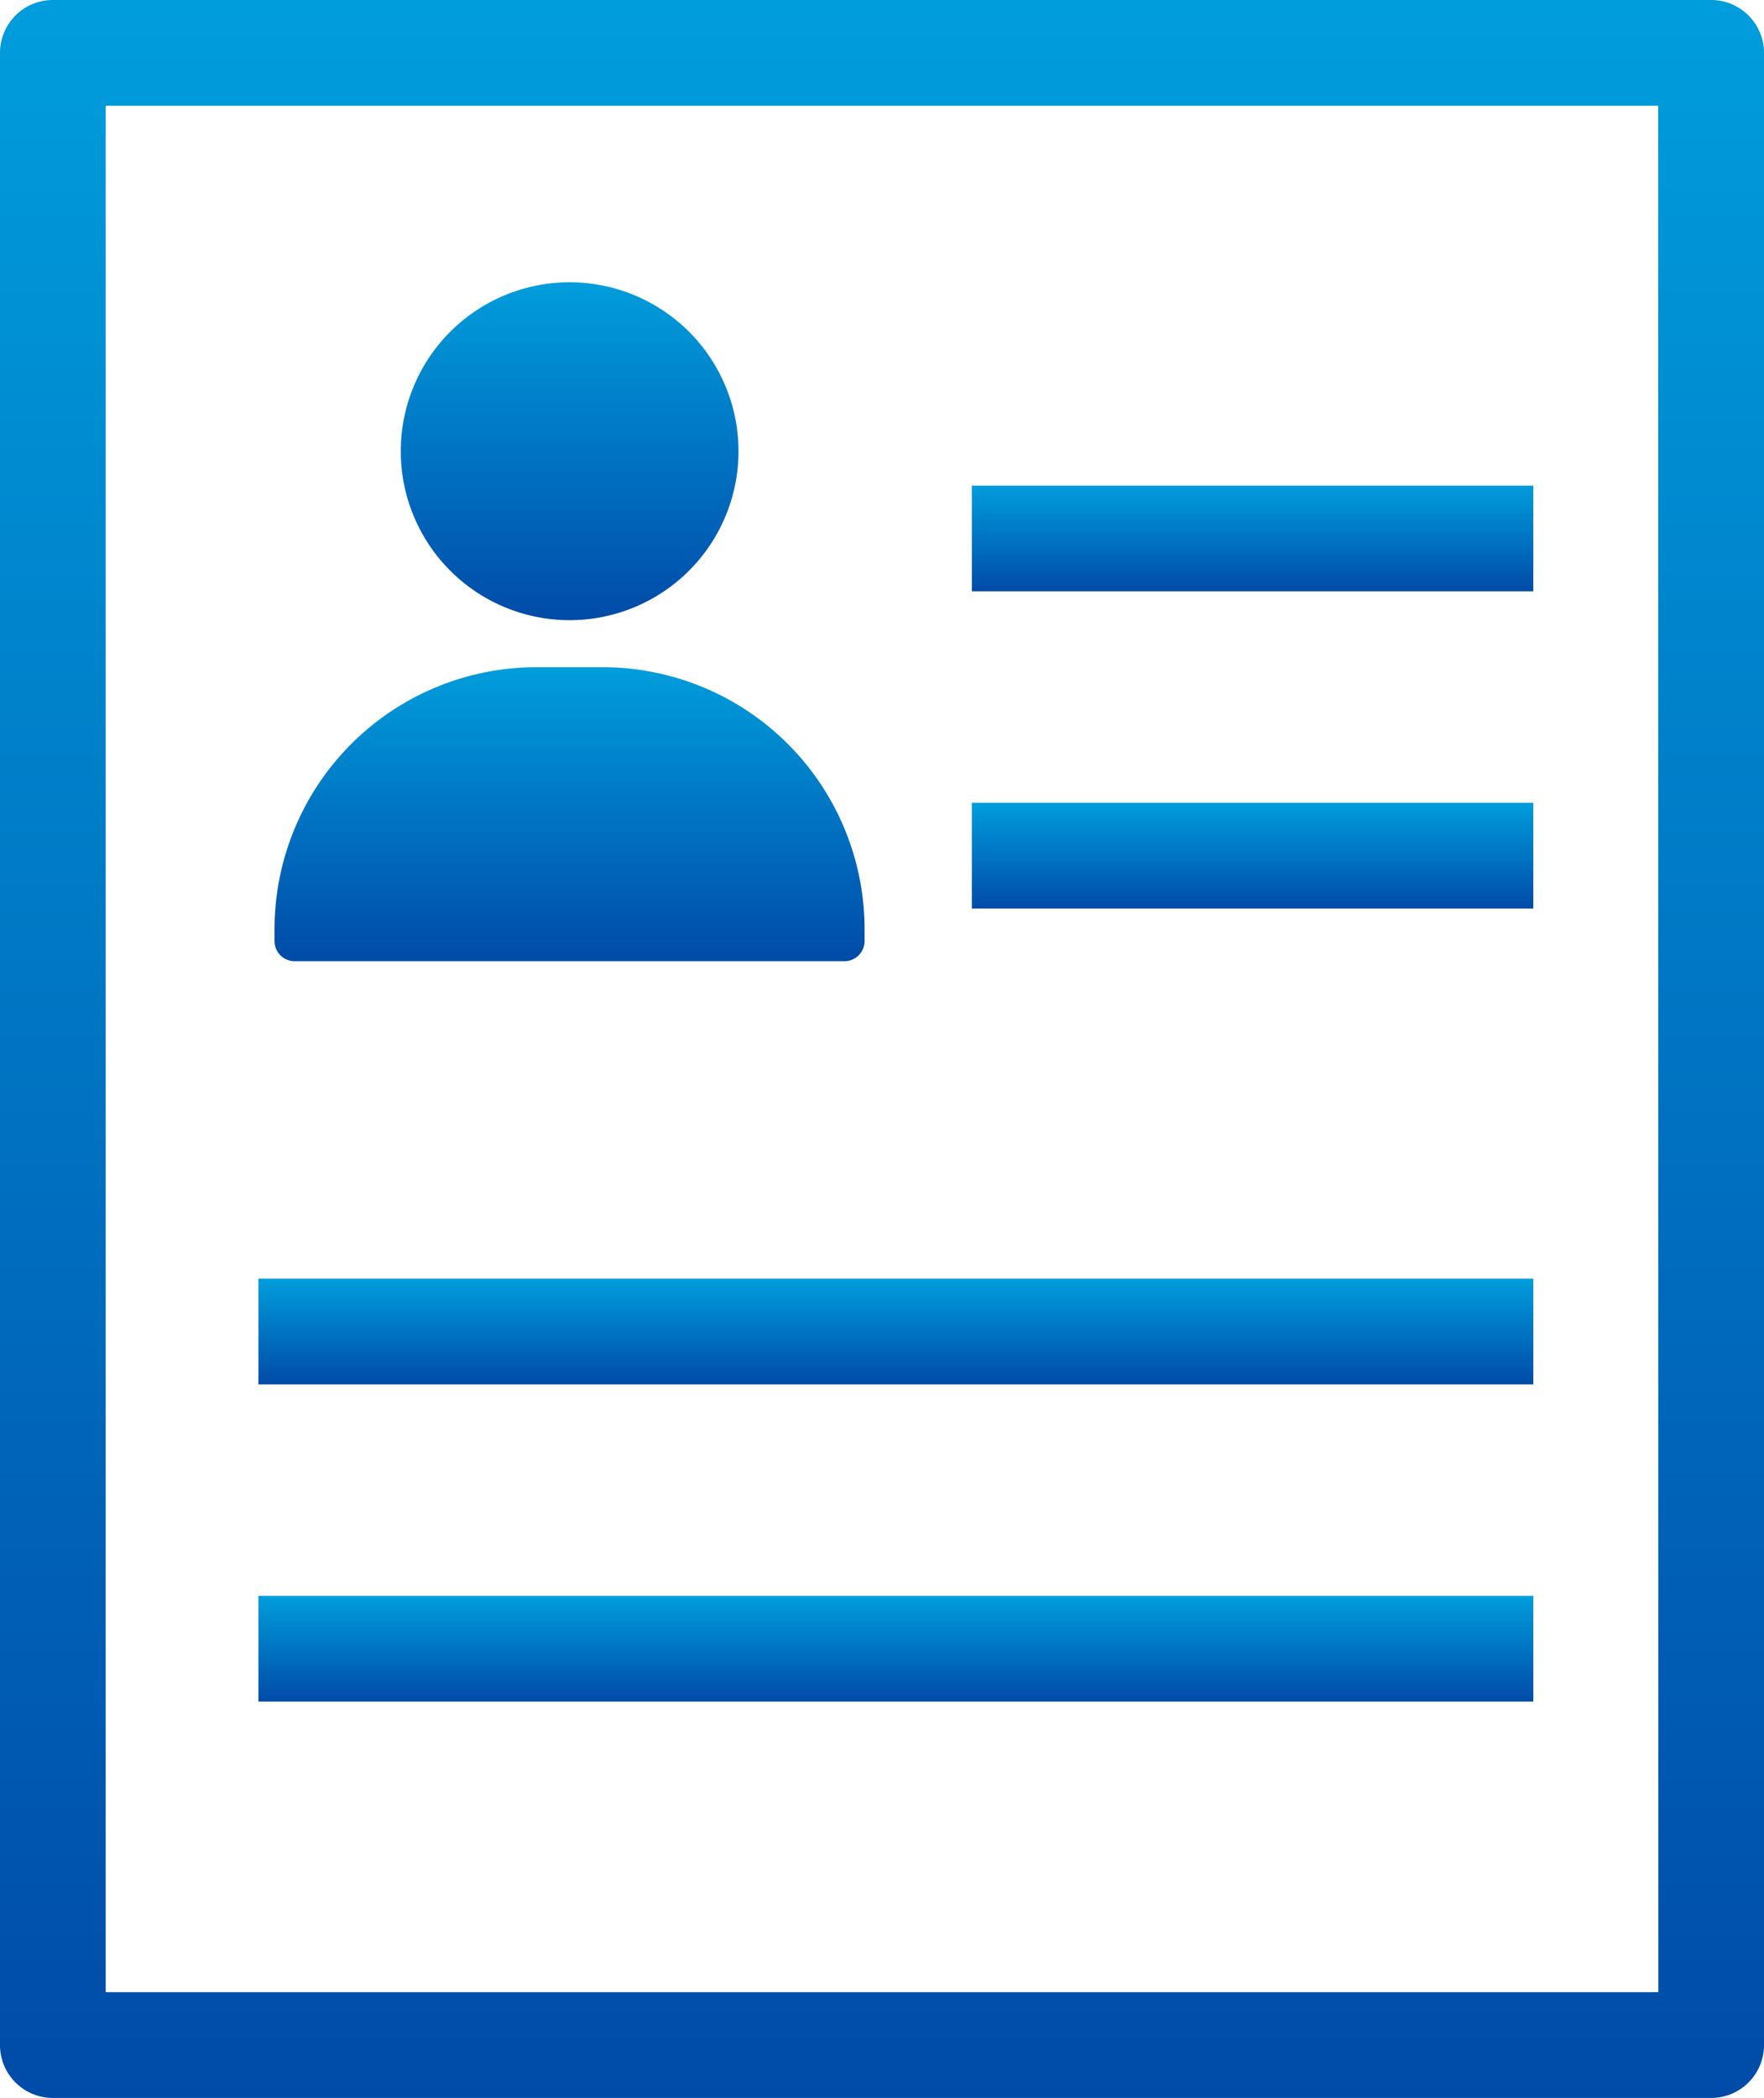
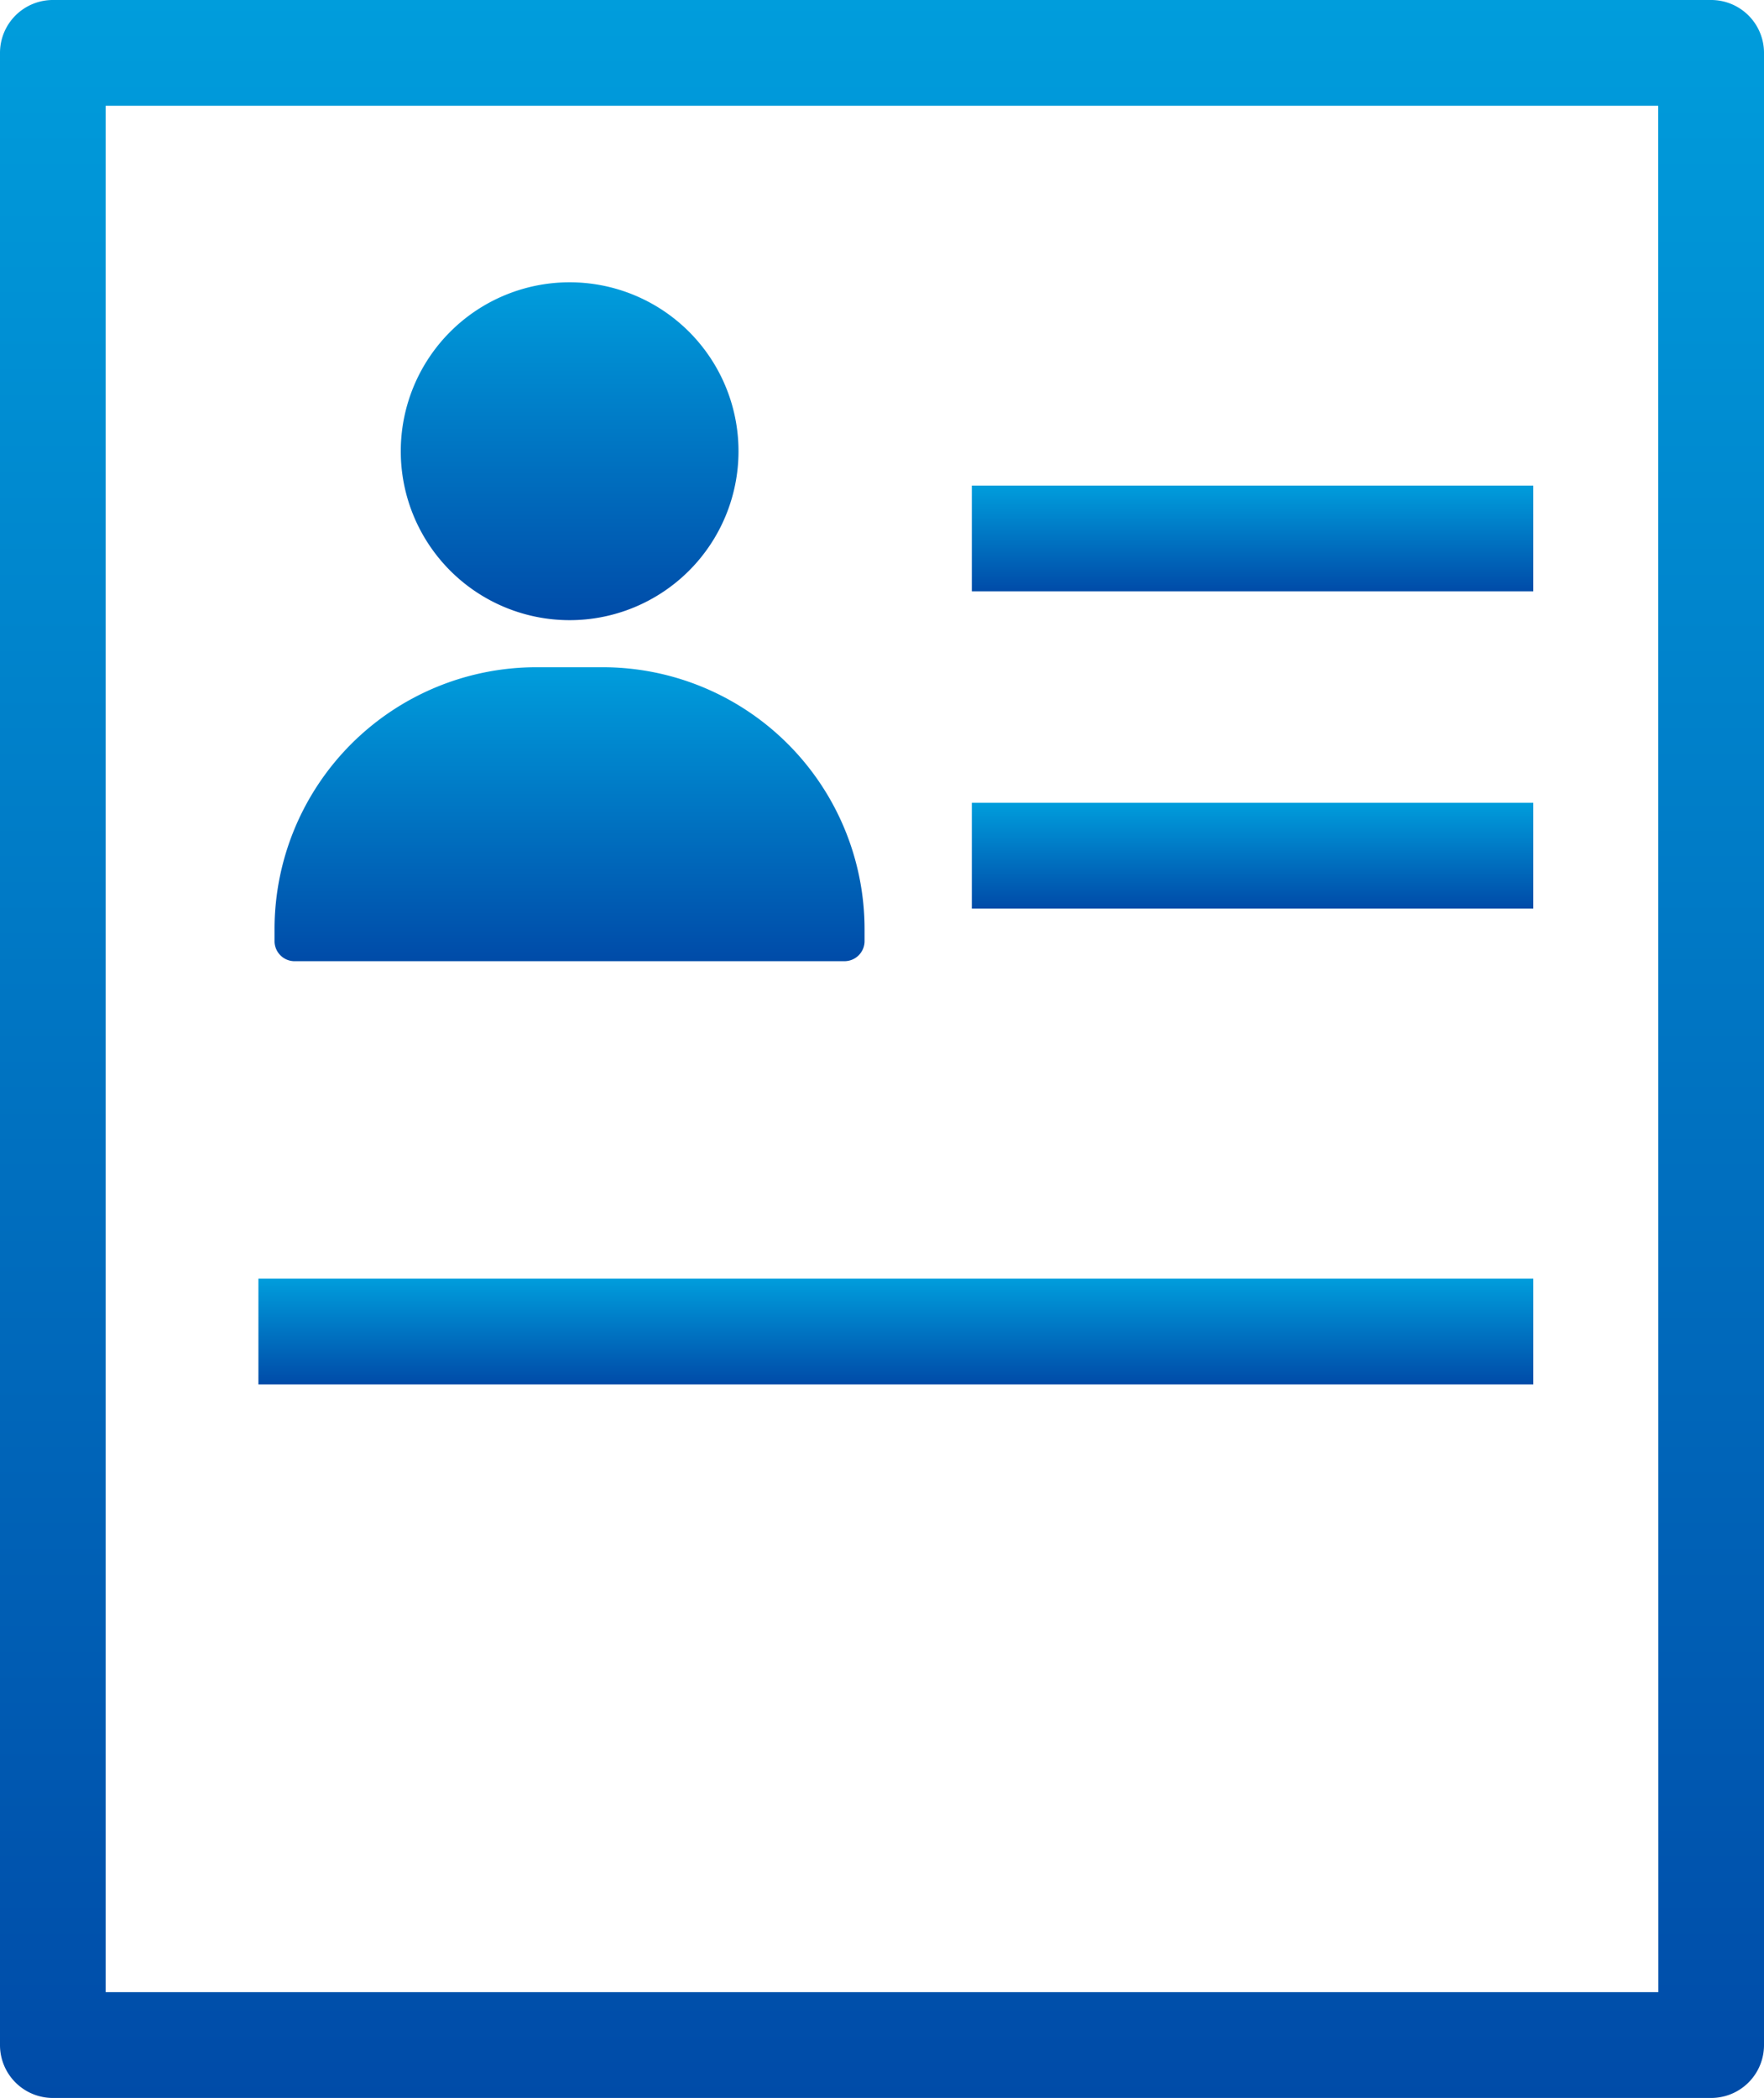
<svg xmlns="http://www.w3.org/2000/svg" width="102.374" height="121.696" viewBox="0 0 102.374 121.696">
  <defs>
    <linearGradient id="linear-gradient" x1="0.5" x2="0.5" y2="1" gradientUnits="objectBoundingBox">
      <stop offset="0" stop-color="#009ddc" />
      <stop offset="1" stop-color="#004ba8" />
    </linearGradient>
  </defs>
  <g id="Group_180" data-name="Group 180" transform="translate(-12482 -5357.611)">
    <path id="Path_85" data-name="Path 85" d="M104.544,69.606a9.8,9.8,0,1,1-9.8-9.8,9.8,9.8,0,0,1,9.8,9.8" transform="translate(12420.315 5314.18)" fill="url(#linear-gradient)" />
    <path id="Path_86" data-name="Path 86" d="M59.35,158.4H91.262a1.165,1.165,0,0,0,1.166-1.165v-.706a15.2,15.2,0,0,0-15.182-15.181h-3.88A15.2,15.2,0,0,0,58.186,156.53v.706a1.164,1.164,0,0,0,1.165,1.165Z" transform="translate(12439.747 5254.968)" fill="url(#linear-gradient)" />
-     <path id="Path_87" data-name="Path 87" d="M102.374,118.629V3.067A3.067,3.067,0,0,0,99.306,0H3.068A3.067,3.067,0,0,0,0,3.067V118.629A3.067,3.067,0,0,0,3.068,121.7H99.306a3.067,3.067,0,0,0,3.068-3.067Zm-6.133-3.067H6.133V6.134h90.1Z" transform="translate(12482 5357.611)" fill="url(#linear-gradient)" />
+     <path id="Path_87" data-name="Path 87" d="M102.374,118.629V3.067A3.067,3.067,0,0,0,99.306,0H3.068A3.067,3.067,0,0,0,0,3.067V118.629A3.067,3.067,0,0,0,3.068,121.7H99.306a3.067,3.067,0,0,0,3.068-3.067Zm-6.133-3.067H6.133V6.134h90.1" transform="translate(12482 5357.611)" fill="url(#linear-gradient)" />
    <rect id="Rectangle_109" data-name="Rectangle 109" width="32.586" height="6.133" transform="translate(12538.4 5385.78)" fill="url(#linear-gradient)" />
    <rect id="Rectangle_110" data-name="Rectangle 110" width="32.586" height="6.133" transform="translate(12538.4 5404.181)" fill="url(#linear-gradient)" />
    <rect id="Rectangle_111" data-name="Rectangle 111" width="73.99" height="6.133" transform="translate(12496.997 5431.784)" fill="url(#linear-gradient)" />
-     <rect id="Rectangle_112" data-name="Rectangle 112" width="73.99" height="6.133" transform="translate(12496.997 5450.185)" fill="url(#linear-gradient)" />
  </g>
</svg>